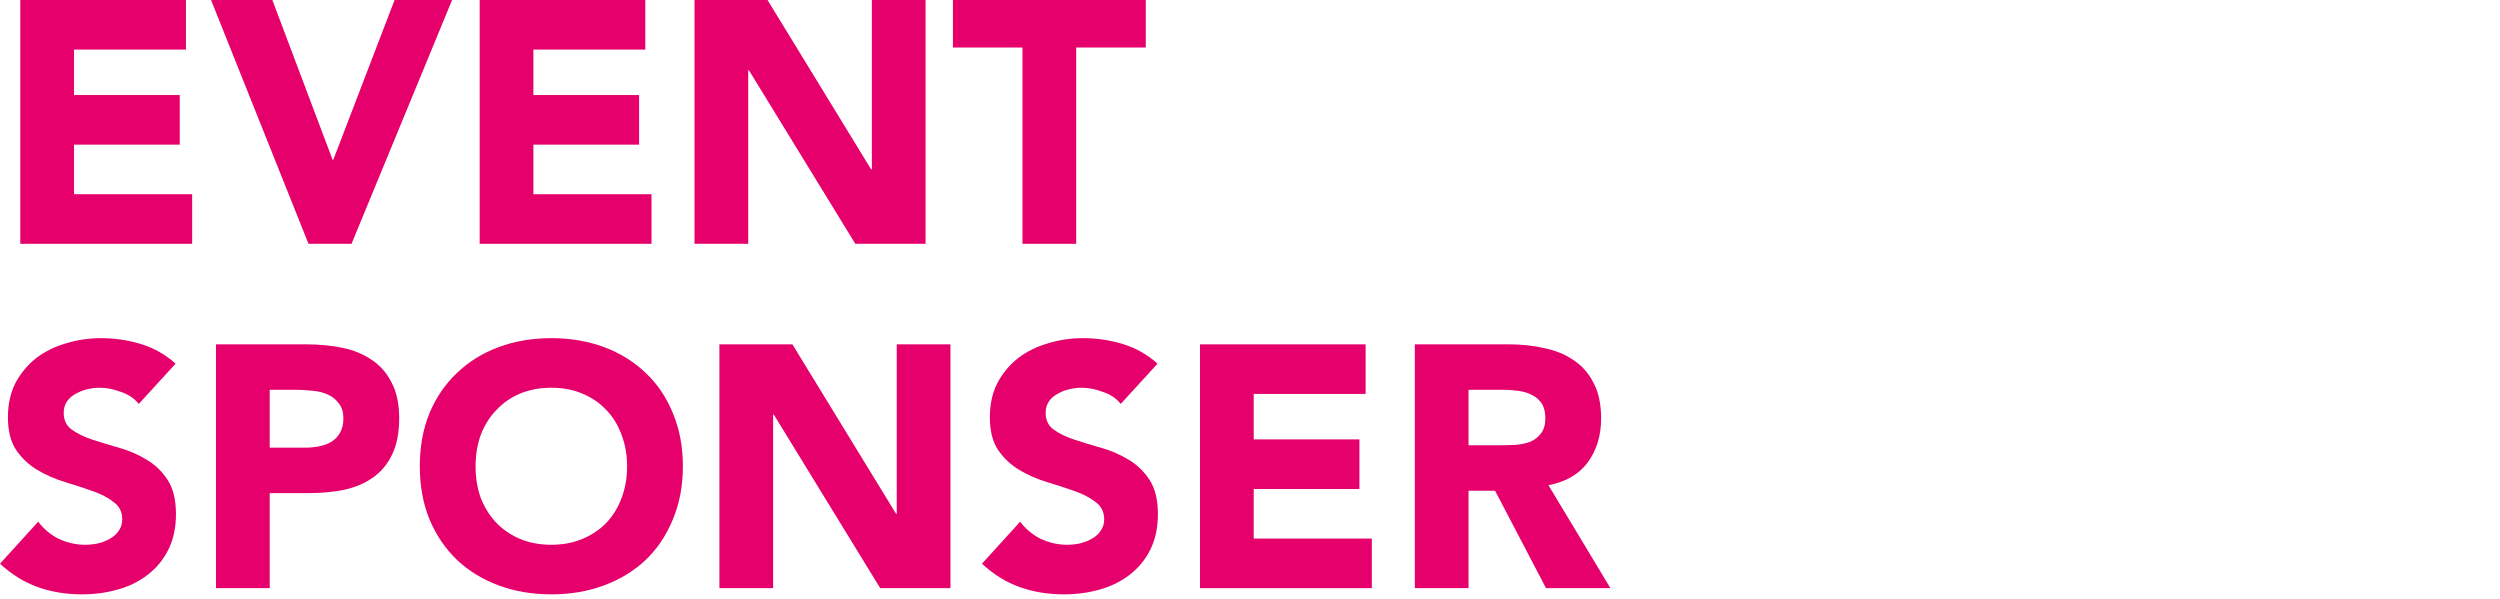
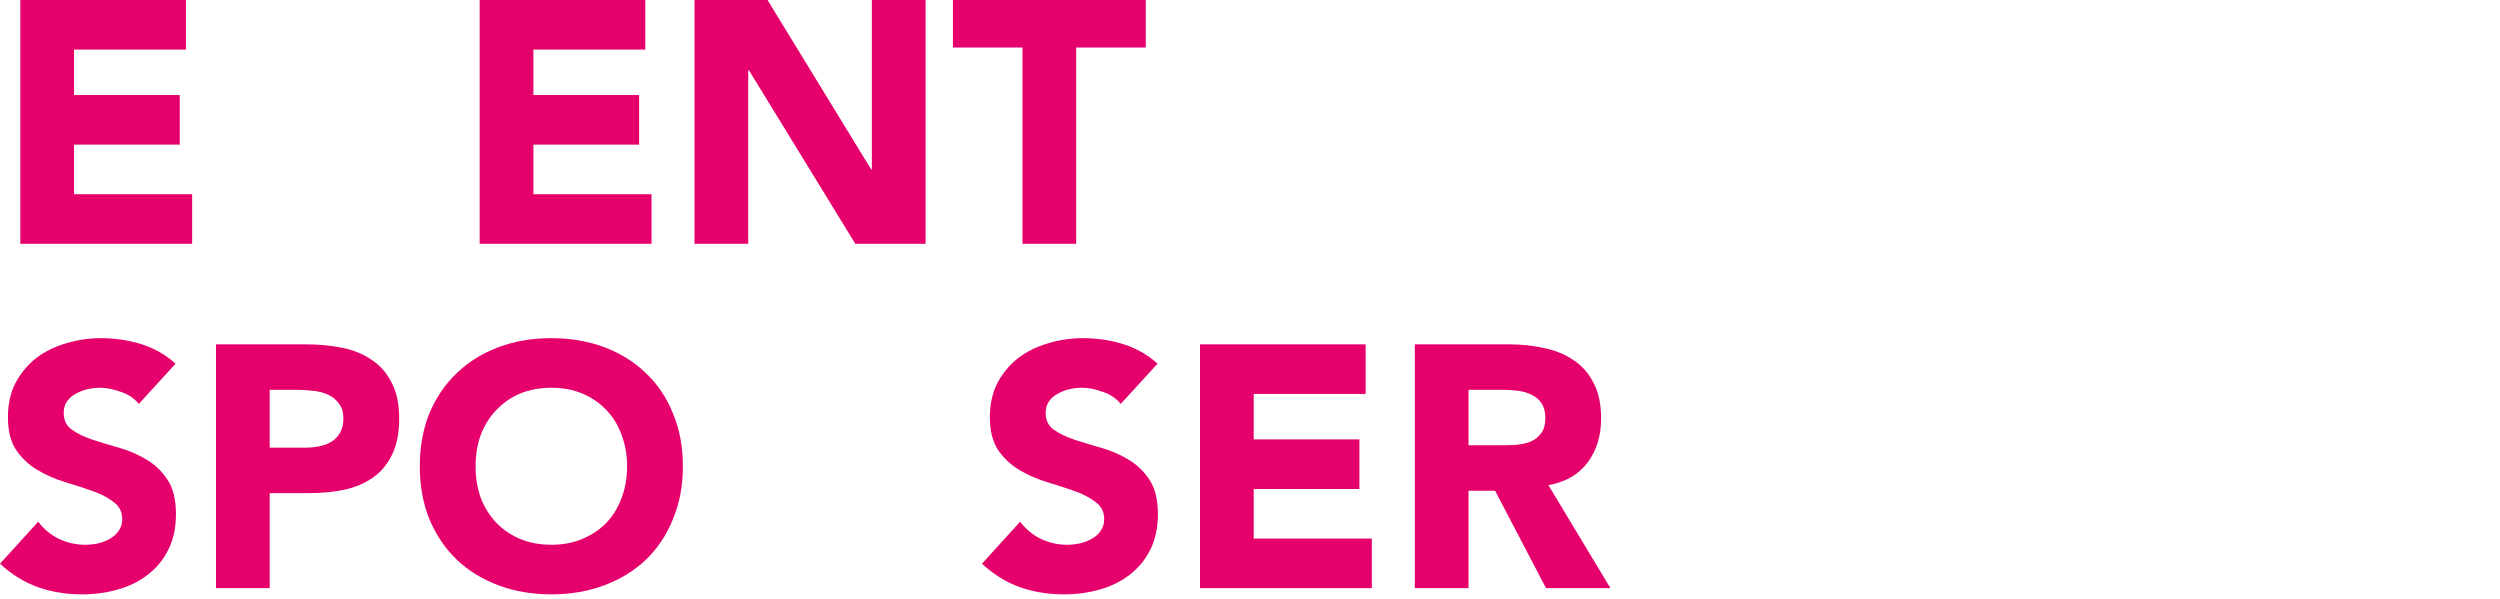
<svg xmlns="http://www.w3.org/2000/svg" width="363" height="87" viewBox="0 0 363 87" fill="none">
  <path d="M2.95 0H27V7.2H10.75V13.8H26.1V21H10.75V28.2H27.9V35.4H2.95V0Z" fill="#E5006B" />
-   <path d="M30.644 0H39.544L48.294 23.2H48.394L57.294 0H65.644L51.044 35.4H44.794L30.644 0Z" fill="#E5006B" />
  <path d="M69.649 0H93.699V7.2H77.449V13.8H92.799V21H77.449V28.2H94.599V35.4H69.649V0Z" fill="#E5006B" />
  <path d="M100.843 0H111.443L126.493 24.6H126.593V0H134.393V35.4H124.193L108.743 10.2H108.643V35.4H100.843V0Z" fill="#E5006B" />
  <path d="M148.465 6.9H138.365V0H166.365V6.9H156.265V35.4H148.465V6.9Z" fill="#E5006B" />
  <path d="M20.15 58.65C19.517 57.85 18.65 57.267 17.55 56.9C16.483 56.5 15.467 56.3 14.5 56.3C13.933 56.3 13.35 56.367 12.75 56.5C12.15 56.633 11.583 56.85 11.05 57.15C10.517 57.417 10.083 57.783 9.75 58.25C9.417 58.717 9.25 59.283 9.25 59.95C9.25 61.017 9.65 61.833 10.45 62.4C11.25 62.967 12.25 63.45 13.45 63.85C14.683 64.25 16 64.65 17.4 65.05C18.8 65.45 20.1 66.017 21.3 66.75C22.533 67.483 23.55 68.467 24.35 69.7C25.15 70.933 25.55 72.583 25.55 74.65C25.55 76.617 25.183 78.333 24.45 79.8C23.717 81.267 22.717 82.483 21.45 83.45C20.217 84.417 18.767 85.133 17.1 85.6C15.467 86.067 13.733 86.3 11.9 86.3C9.6 86.3 7.467 85.95 5.5 85.25C3.533 84.55 1.7 83.417 0 81.85L5.55 75.75C6.35 76.817 7.35 77.65 8.55 78.25C9.783 78.817 11.05 79.1 12.35 79.1C12.983 79.1 13.617 79.033 14.25 78.9C14.917 78.733 15.5 78.5 16 78.2C16.533 77.9 16.95 77.517 17.25 77.05C17.583 76.583 17.75 76.033 17.75 75.4C17.75 74.333 17.333 73.5 16.5 72.9C15.7 72.267 14.683 71.733 13.45 71.3C12.217 70.867 10.883 70.433 9.45 70C8.017 69.567 6.683 68.983 5.45 68.25C4.217 67.517 3.183 66.55 2.35 65.35C1.55 64.15 1.15 62.567 1.15 60.6C1.15 58.7 1.517 57.033 2.25 55.6C3.017 54.167 4.017 52.967 5.25 52C6.517 51.033 7.967 50.317 9.6 49.85C11.233 49.35 12.917 49.1 14.65 49.1C16.65 49.1 18.583 49.383 20.45 49.95C22.317 50.517 24 51.467 25.5 52.8L20.15 58.65Z" fill="#E5006B" />
  <path d="M31.361 50H44.511C46.344 50 48.078 50.167 49.711 50.5C51.344 50.833 52.761 51.417 53.961 52.25C55.194 53.05 56.161 54.15 56.861 55.55C57.594 56.917 57.961 58.65 57.961 60.75C57.961 62.817 57.628 64.55 56.961 65.95C56.294 67.35 55.378 68.467 54.211 69.3C53.044 70.133 51.661 70.733 50.061 71.1C48.461 71.433 46.728 71.6 44.861 71.6H39.161V85.4H31.361V50ZM39.161 65H44.361C45.061 65 45.728 64.933 46.361 64.8C47.028 64.667 47.611 64.45 48.111 64.15C48.644 63.817 49.061 63.383 49.361 62.85C49.694 62.283 49.861 61.583 49.861 60.75C49.861 59.85 49.644 59.133 49.211 58.6C48.811 58.033 48.278 57.6 47.611 57.3C46.978 57 46.261 56.817 45.461 56.75C44.661 56.65 43.894 56.6 43.161 56.6H39.161V65Z" fill="#E5006B" />
  <path d="M60.955 67.7C60.955 64.867 61.422 62.3 62.355 60C63.322 57.7 64.655 55.75 66.355 54.15C68.055 52.517 70.072 51.267 72.405 50.4C74.738 49.533 77.288 49.1 80.055 49.1C82.822 49.1 85.372 49.533 87.705 50.4C90.038 51.267 92.055 52.517 93.755 54.15C95.455 55.75 96.772 57.7 97.705 60C98.672 62.3 99.155 64.867 99.155 67.7C99.155 70.533 98.672 73.1 97.705 75.4C96.772 77.7 95.455 79.667 93.755 81.3C92.055 82.9 90.038 84.133 87.705 85C85.372 85.867 82.822 86.3 80.055 86.3C77.288 86.3 74.738 85.867 72.405 85C70.072 84.133 68.055 82.9 66.355 81.3C64.655 79.667 63.322 77.7 62.355 75.4C61.422 73.1 60.955 70.533 60.955 67.7ZM69.055 67.7C69.055 69.367 69.305 70.9 69.805 72.3C70.338 73.667 71.088 74.867 72.055 75.9C73.022 76.9 74.172 77.683 75.505 78.25C76.872 78.817 78.388 79.1 80.055 79.1C81.722 79.1 83.222 78.817 84.555 78.25C85.922 77.683 87.088 76.9 88.055 75.9C89.022 74.867 89.755 73.667 90.255 72.3C90.788 70.9 91.055 69.367 91.055 67.7C91.055 66.067 90.788 64.55 90.255 63.15C89.755 61.75 89.022 60.55 88.055 59.55C87.088 58.517 85.922 57.717 84.555 57.15C83.222 56.583 81.722 56.3 80.055 56.3C78.388 56.3 76.872 56.583 75.505 57.15C74.172 57.717 73.022 58.517 72.055 59.55C71.088 60.55 70.338 61.75 69.805 63.15C69.305 64.55 69.055 66.067 69.055 67.7Z" fill="#E5006B" />
-   <path d="M104.457 50H115.057L130.107 74.6H130.207V50H138.007V85.4H127.807L112.357 60.2H112.257V85.4H104.457V50Z" fill="#E5006B" />
  <path d="M162.728 58.65C162.095 57.85 161.228 57.267 160.128 56.9C159.061 56.5 158.045 56.3 157.078 56.3C156.511 56.3 155.928 56.367 155.328 56.5C154.728 56.633 154.161 56.85 153.628 57.15C153.095 57.417 152.661 57.783 152.328 58.25C151.995 58.717 151.828 59.283 151.828 59.95C151.828 61.017 152.228 61.833 153.028 62.4C153.828 62.967 154.828 63.45 156.028 63.85C157.261 64.25 158.578 64.65 159.978 65.05C161.378 65.45 162.678 66.017 163.878 66.75C165.111 67.483 166.128 68.467 166.928 69.7C167.728 70.933 168.128 72.583 168.128 74.65C168.128 76.617 167.761 78.333 167.028 79.8C166.295 81.267 165.295 82.483 164.028 83.45C162.795 84.417 161.345 85.133 159.678 85.6C158.045 86.067 156.311 86.3 154.478 86.3C152.178 86.3 150.045 85.95 148.078 85.25C146.111 84.55 144.278 83.417 142.578 81.85L148.128 75.75C148.928 76.817 149.928 77.65 151.128 78.25C152.361 78.817 153.628 79.1 154.928 79.1C155.561 79.1 156.195 79.033 156.828 78.9C157.495 78.733 158.078 78.5 158.578 78.2C159.111 77.9 159.528 77.517 159.828 77.05C160.161 76.583 160.328 76.033 160.328 75.4C160.328 74.333 159.911 73.5 159.078 72.9C158.278 72.267 157.261 71.733 156.028 71.3C154.795 70.867 153.461 70.433 152.028 70C150.595 69.567 149.261 68.983 148.028 68.25C146.795 67.517 145.761 66.55 144.928 65.35C144.128 64.15 143.728 62.567 143.728 60.6C143.728 58.7 144.095 57.033 144.828 55.6C145.595 54.167 146.595 52.967 147.828 52C149.095 51.033 150.545 50.317 152.178 49.85C153.811 49.35 155.495 49.1 157.228 49.1C159.228 49.1 161.161 49.383 163.028 49.95C164.895 50.517 166.578 51.467 168.078 52.8L162.728 58.65Z" fill="#E5006B" />
  <path d="M174.239 50H198.289V57.2H182.039V63.8H197.389V71H182.039V78.2H199.189V85.4H174.239V50Z" fill="#E5006B" />
  <path d="M205.433 50H219.133C220.933 50 222.633 50.183 224.233 50.55C225.867 50.883 227.283 51.467 228.483 52.3C229.717 53.1 230.683 54.2 231.383 55.6C232.117 56.967 232.483 58.683 232.483 60.75C232.483 63.25 231.833 65.383 230.533 67.15C229.233 68.883 227.333 69.983 224.833 70.45L233.833 85.4H224.483L217.083 71.25H213.233V85.4H205.433V50ZM213.233 64.65H217.833C218.533 64.65 219.267 64.633 220.033 64.6C220.833 64.533 221.55 64.383 222.183 64.15C222.817 63.883 223.333 63.483 223.733 62.95C224.167 62.417 224.383 61.667 224.383 60.7C224.383 59.8 224.2 59.083 223.833 58.55C223.467 58.017 223 57.617 222.433 57.35C221.867 57.05 221.217 56.85 220.483 56.75C219.75 56.65 219.033 56.6 218.333 56.6H213.233V64.65Z" fill="#E5006B" />
</svg>